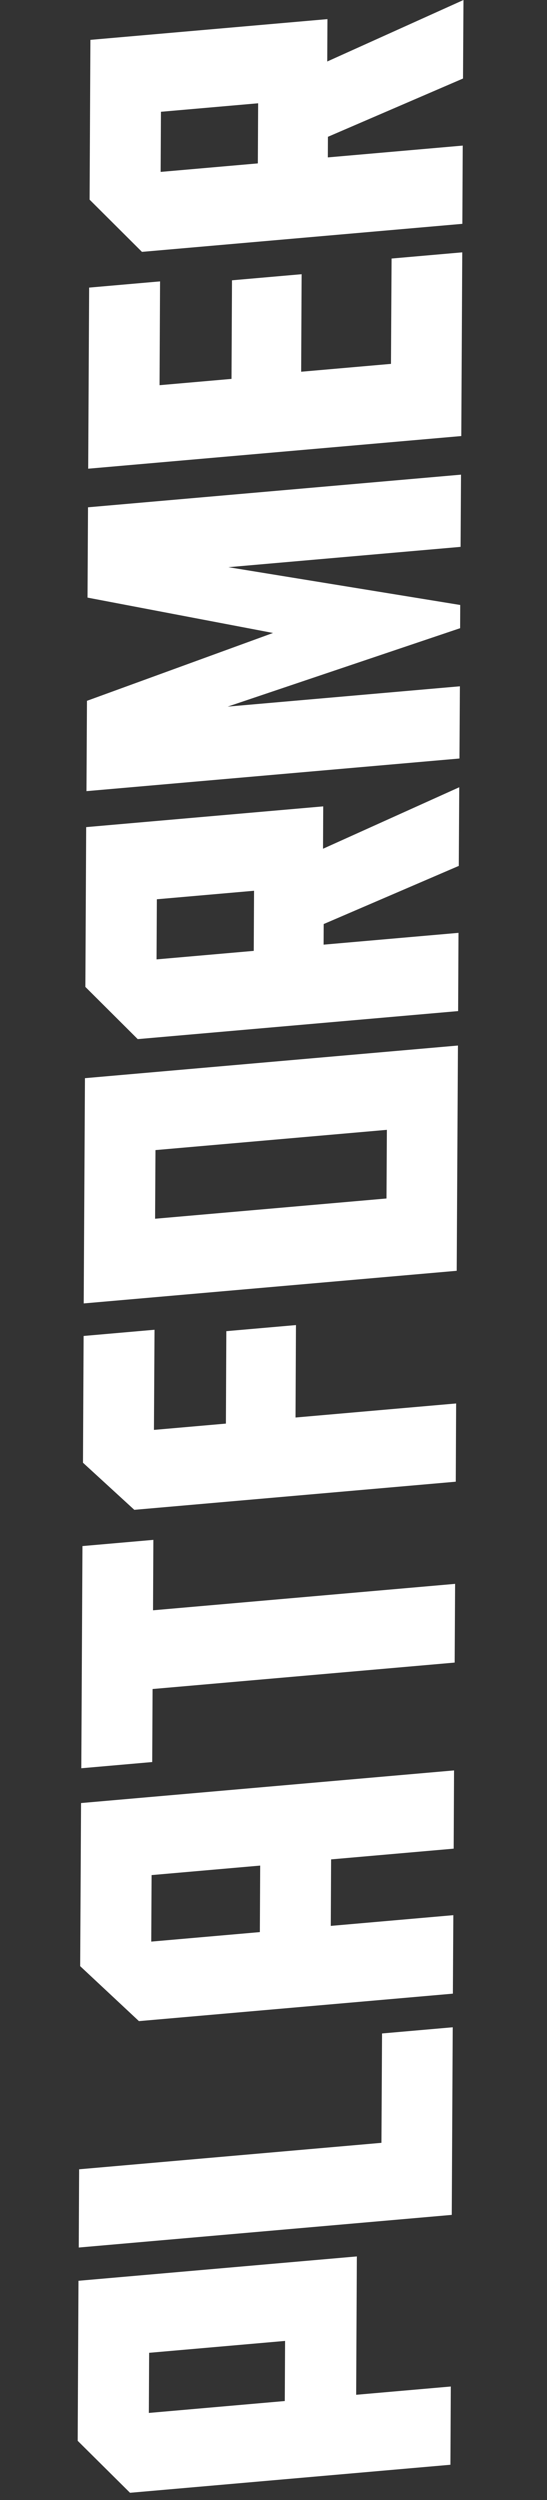
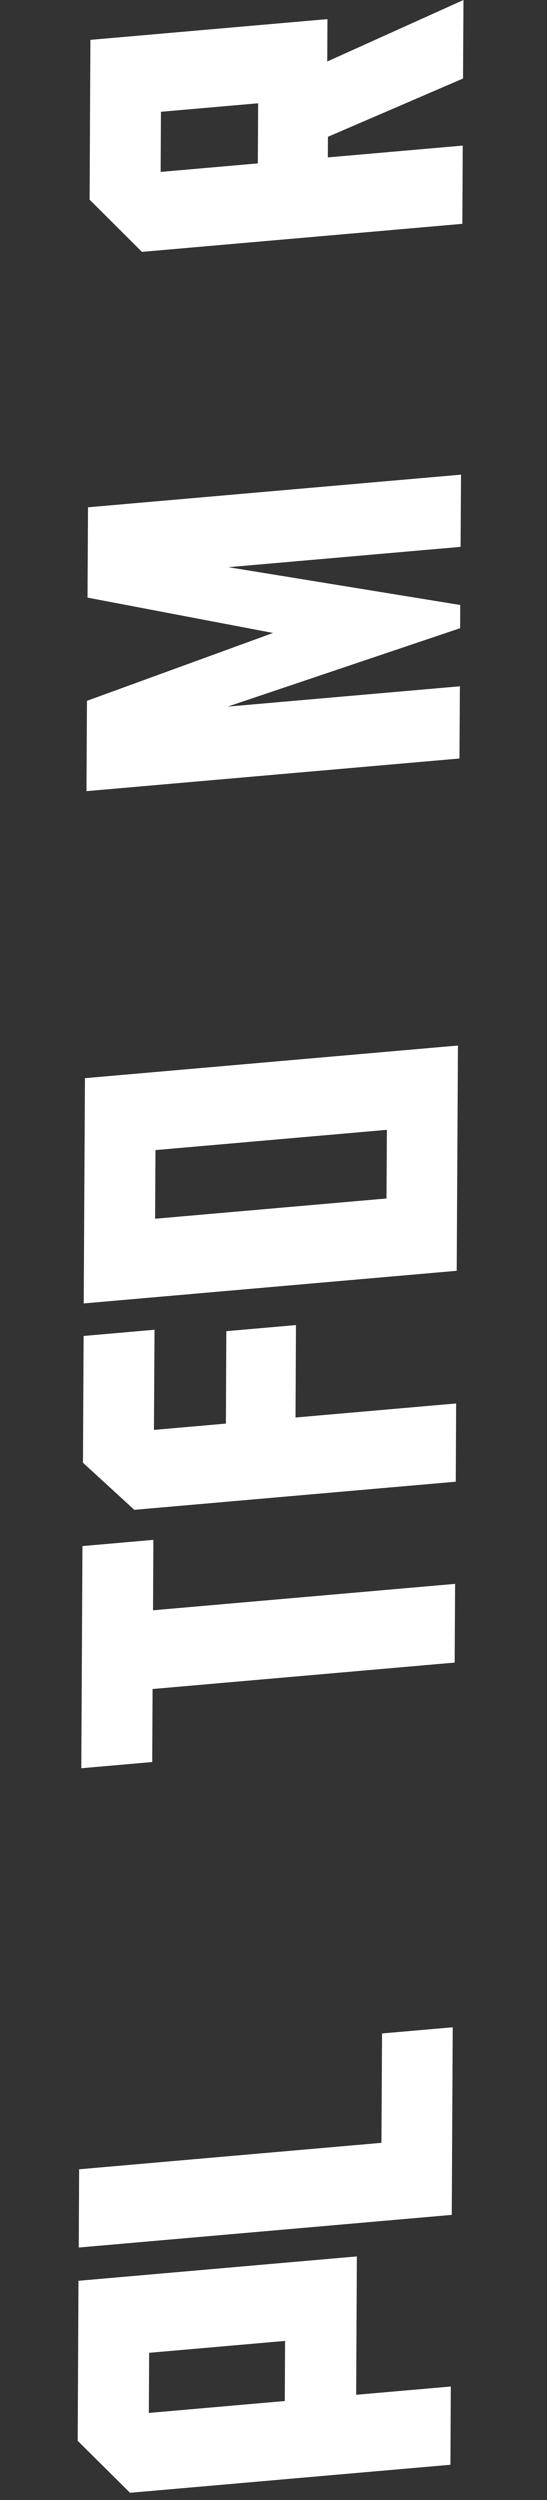
<svg xmlns="http://www.w3.org/2000/svg" width="100" height="457" viewBox="0 0 100 457" fill="none">
  <rect x="0" y="0" width="100" height="457" fill="#333333" stroke="none" />
  <g clip-path="url(#clip0_2933_17163)">
    <path d="M82.412 436.255L82.344 450.557L23.771 455.681L14.203 446.18L14.347 416.927L65.236 412.475L65.113 437.768L82.412 436.255ZM52.118 427.919L27.264 430.093L27.209 441.085L52.063 438.91L52.118 427.919Z" fill="white" />
    <path d="M82.587 404.881L14.398 410.847L14.466 396.546L69.734 391.71L69.844 371.717L82.765 370.586L82.587 404.881Z" fill="white" />
-     <path d="M82.877 350.093L82.791 364.44L25.399 369.461L14.658 359.414L14.818 329.598L83.006 323.632L82.938 337.934L60.53 339.894L60.47 352.054L82.877 350.093ZM47.567 341.028L27.713 342.765L27.652 354.925L47.506 353.188L47.567 341.028Z" fill="white" />
    <path d="M28.038 281.488L27.975 294.362L83.2 289.531L83.118 303.92L27.893 308.752L27.828 322.101L14.864 323.236L15.074 282.622L28.038 281.488Z" fill="white" />
    <path d="M54.048 259.12L83.388 256.553L83.32 270.855L24.554 275.996L15.171 267.387L15.285 244.214L28.249 243.08L28.142 261.386L41.299 260.235L41.377 243.337L54.105 242.224L54.026 259.122L54.048 259.12Z" fill="white" />
    <path d="M15.304 238.266L15.53 197.09L83.718 191.124L83.492 232.301L15.304 238.266ZM70.657 219.084L70.727 206.534L28.423 210.236L28.353 222.786L70.657 219.084Z" fill="white" />
-     <path d="M83.895 158.277L59.175 168.918L59.159 172.683L83.82 170.525L83.752 184.827L25.179 189.951L15.607 180.408L15.755 151.198L59.089 147.406L59.053 155.152L83.957 143.911L83.871 158.258L83.895 158.277ZM46.445 162.83L28.674 164.385L28.619 175.376L46.39 173.821L46.445 162.83Z" fill="white" />
    <path d="M16 109.243L16.091 92.734L84.279 86.768L84.201 99.967L41.747 103.682L84.136 110.592L84.118 114.833L41.62 129.17L84.074 125.456L83.996 138.655L15.808 144.621L15.899 128.111L49.915 115.706L16 109.243Z" fill="white" />
-     <path d="M16.123 85.699L16.296 52.573L29.26 51.439L29.168 70.414L42.325 69.263L42.413 51.239L55.141 50.126L55.057 67.954L71.477 66.518L71.587 47.26L84.507 46.129L84.331 79.71L16.143 85.676L16.123 85.699Z" fill="white" />
    <path d="M84.666 14.346L59.949 25.008L59.932 28.773L84.593 26.615L84.525 40.917L25.952 46.041L16.38 36.497L16.528 7.287L59.862 3.496L59.826 11.242L84.73 0.001L84.645 14.348L84.666 14.346ZM47.193 18.879L29.422 20.433L29.367 31.425L47.138 29.87L47.193 18.879Z" fill="white" />
  </g>
  <defs>
    <clipPath id="clip0_2933_17163">
      <rect width="100" height="456.438" fill="white" />
    </clipPath>
  </defs>
</svg>